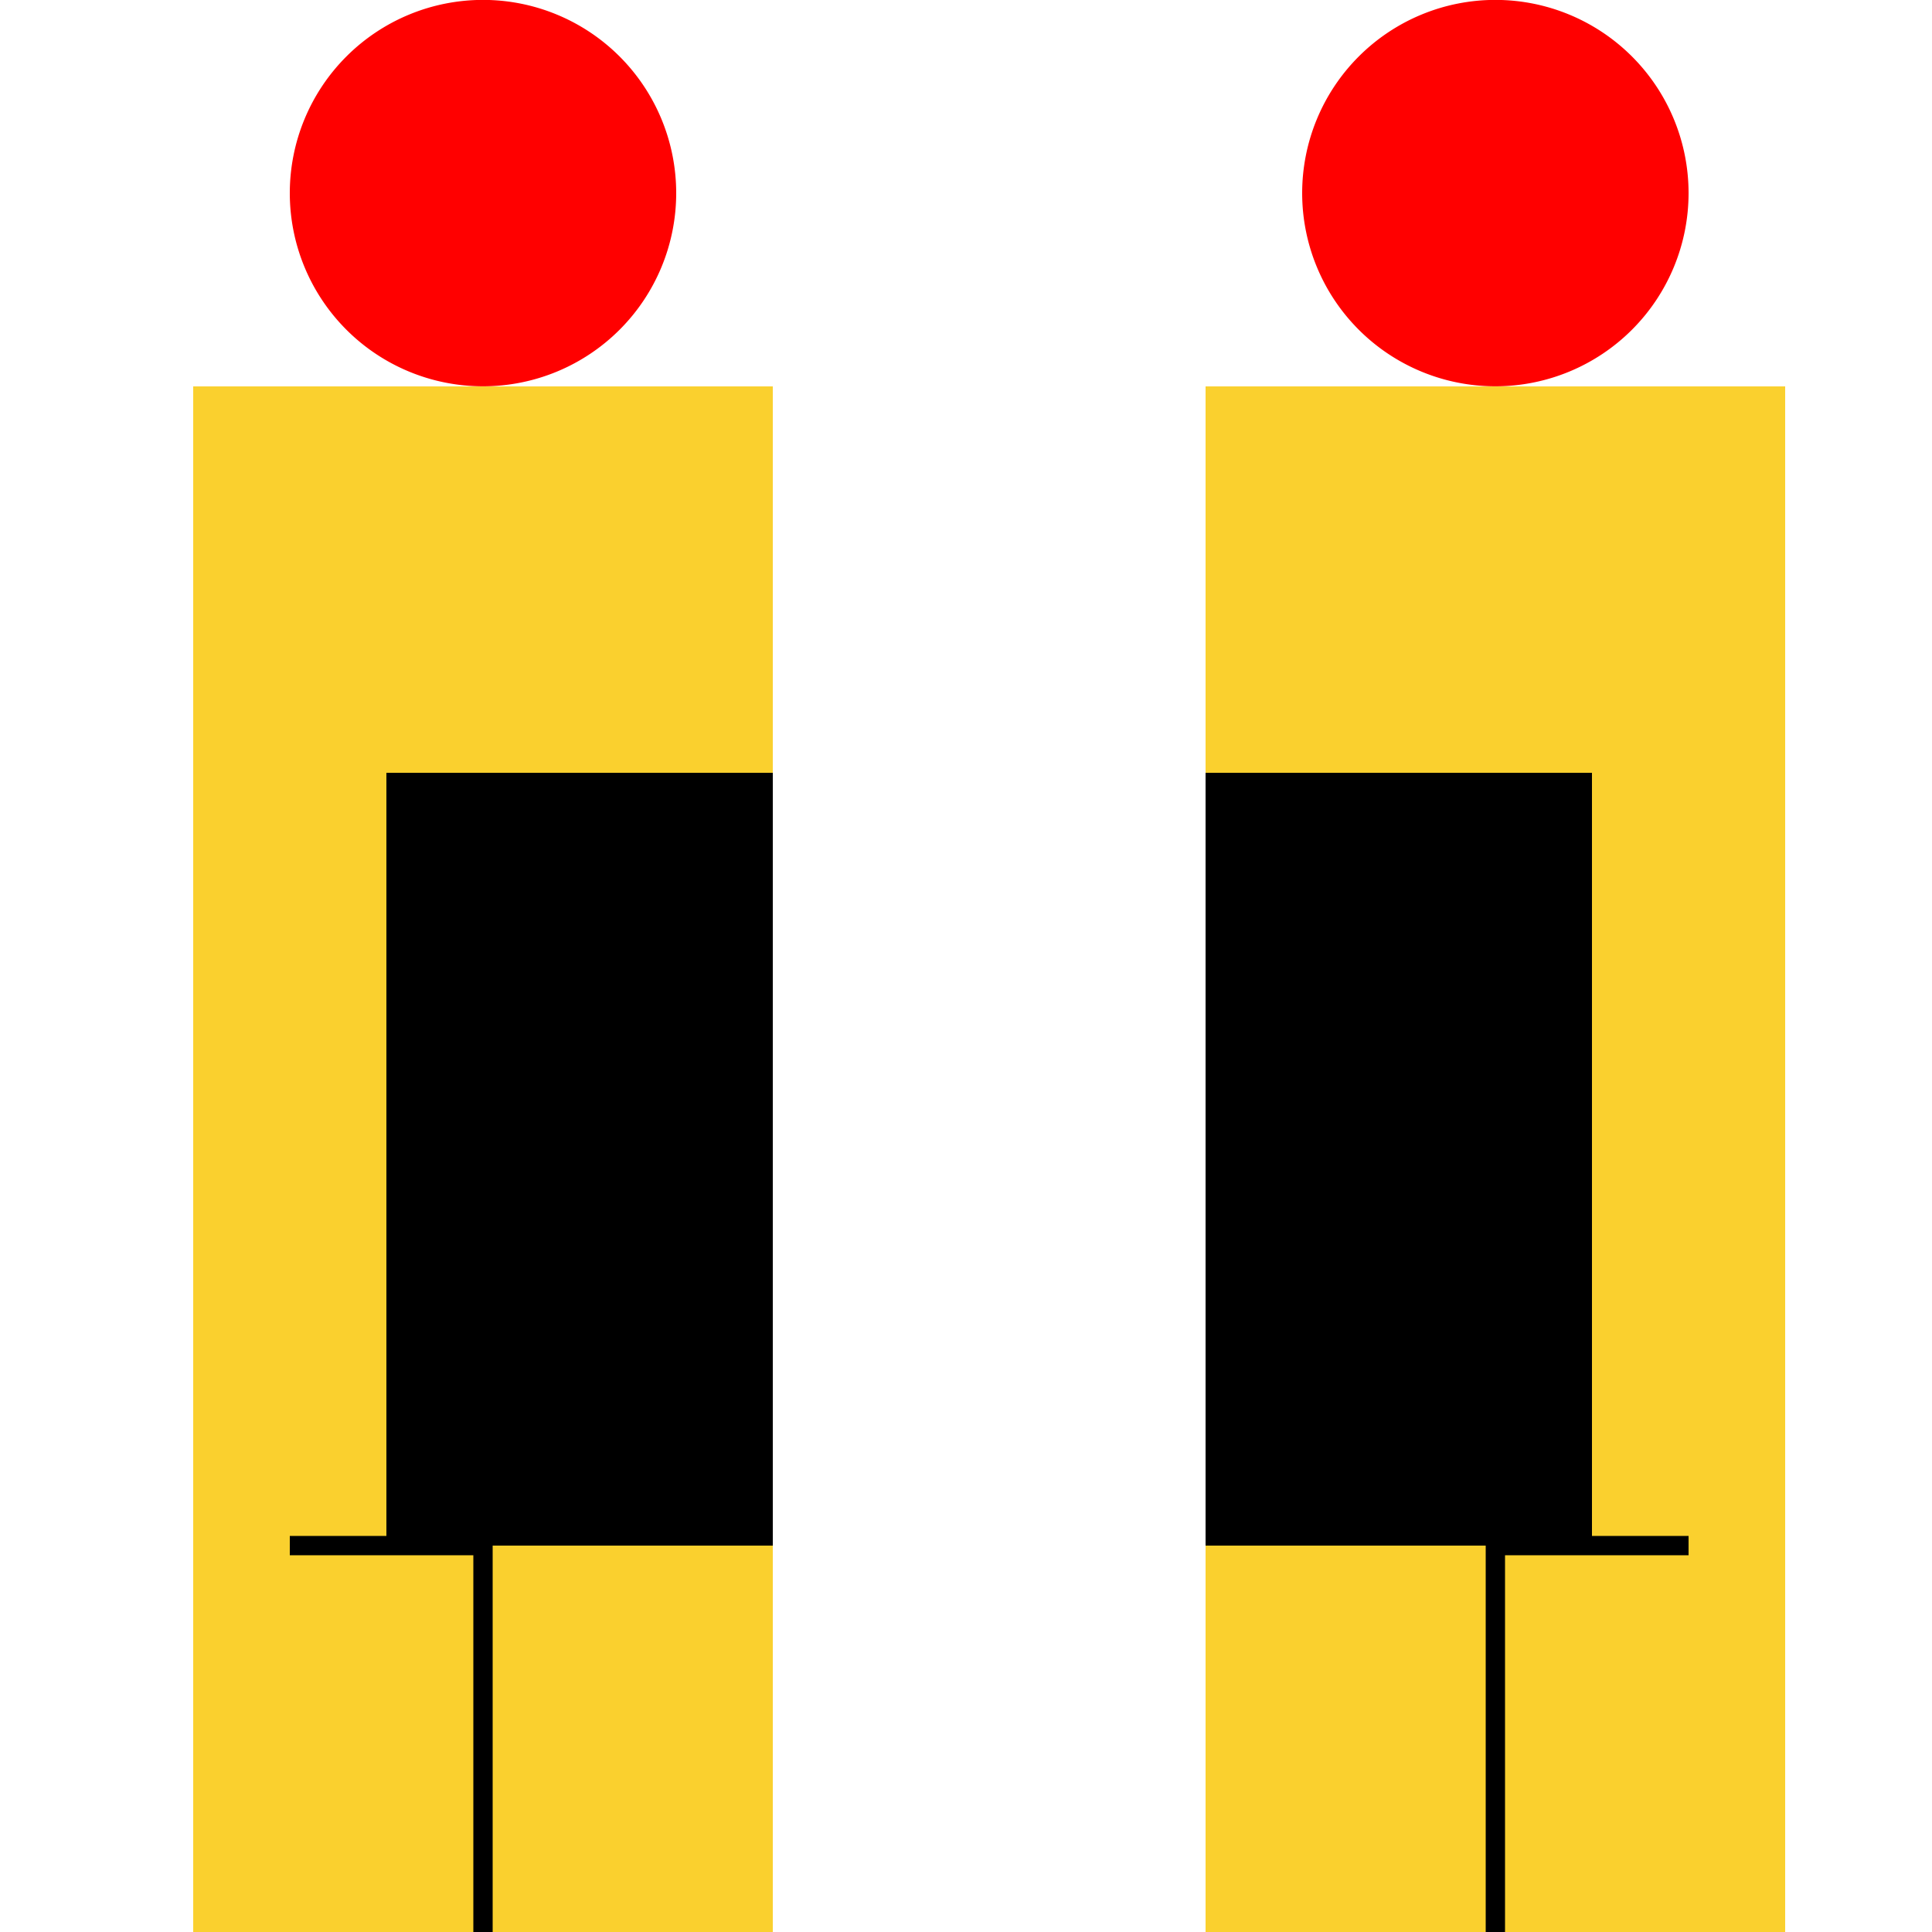
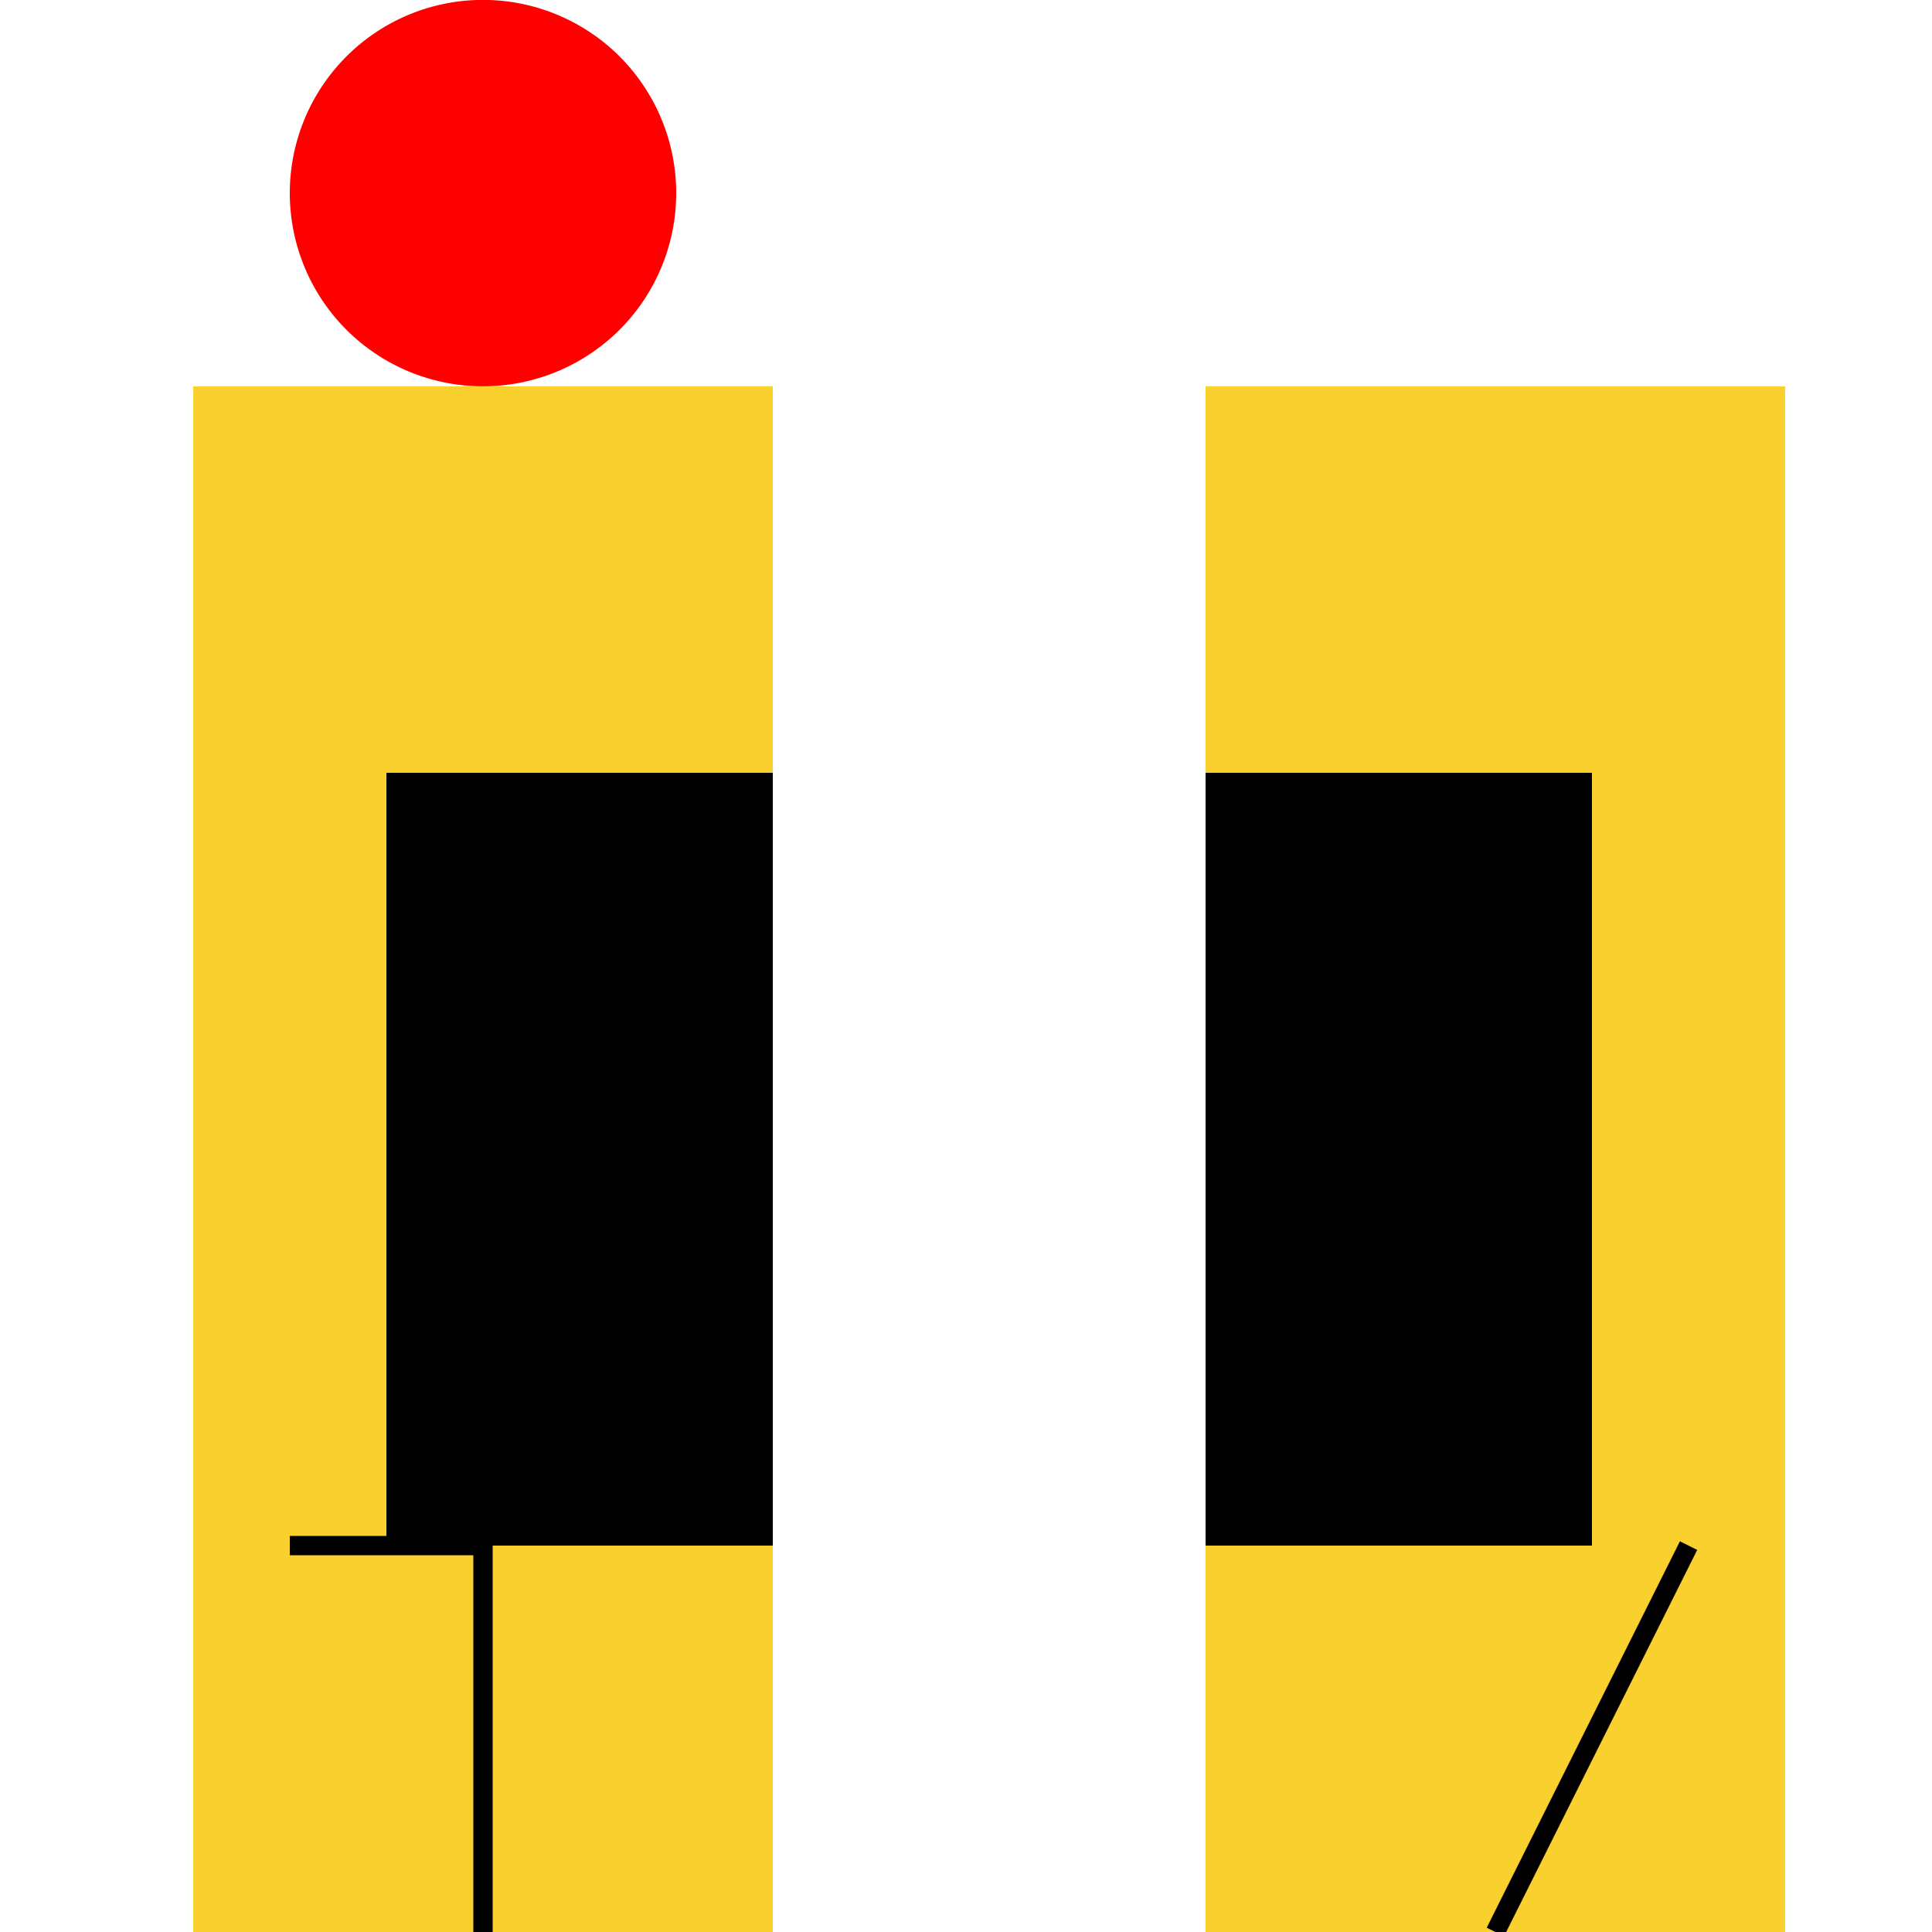
<svg xmlns="http://www.w3.org/2000/svg" width="500" height="500">
  <defs />
  <g>
    <rect fill="#FAD02E" stroke="none" x="50" y="100" width="150" height="400" />
    <rect fill="#FAD02E" stroke="none" x="312" y="100" width="150" height="400" />
    <path fill="#FF0000" stroke="none" paint-order="stroke fill markers" d=" M 175 50 A 50 50 0 1 1 175 49.95" />
-     <path fill="#FF0000" stroke="none" paint-order="stroke fill markers" d=" M 437 50 A 50 50 0 1 1 437 49.95" />
    <rect fill="#000000" stroke="none" x="100" y="200" width="100" height="200" />
    <rect fill="#000000" stroke="none" x="312" y="200" width="100" height="200" />
    <path fill="none" stroke="#000000" paint-order="fill stroke markers" d=" M 125 500 L 125 400 L 75 400" stroke-miterlimit="10" stroke-width="5" stroke-dasharray="" />
-     <path fill="none" stroke="#000000" paint-order="fill stroke markers" d=" M 387 500 L 387 400 L 437 400" stroke-miterlimit="10" stroke-width="5" stroke-dasharray="" />
+     <path fill="none" stroke="#000000" paint-order="fill stroke markers" d=" M 387 500 L 437 400" stroke-miterlimit="10" stroke-width="5" stroke-dasharray="" />
  </g>
</svg>